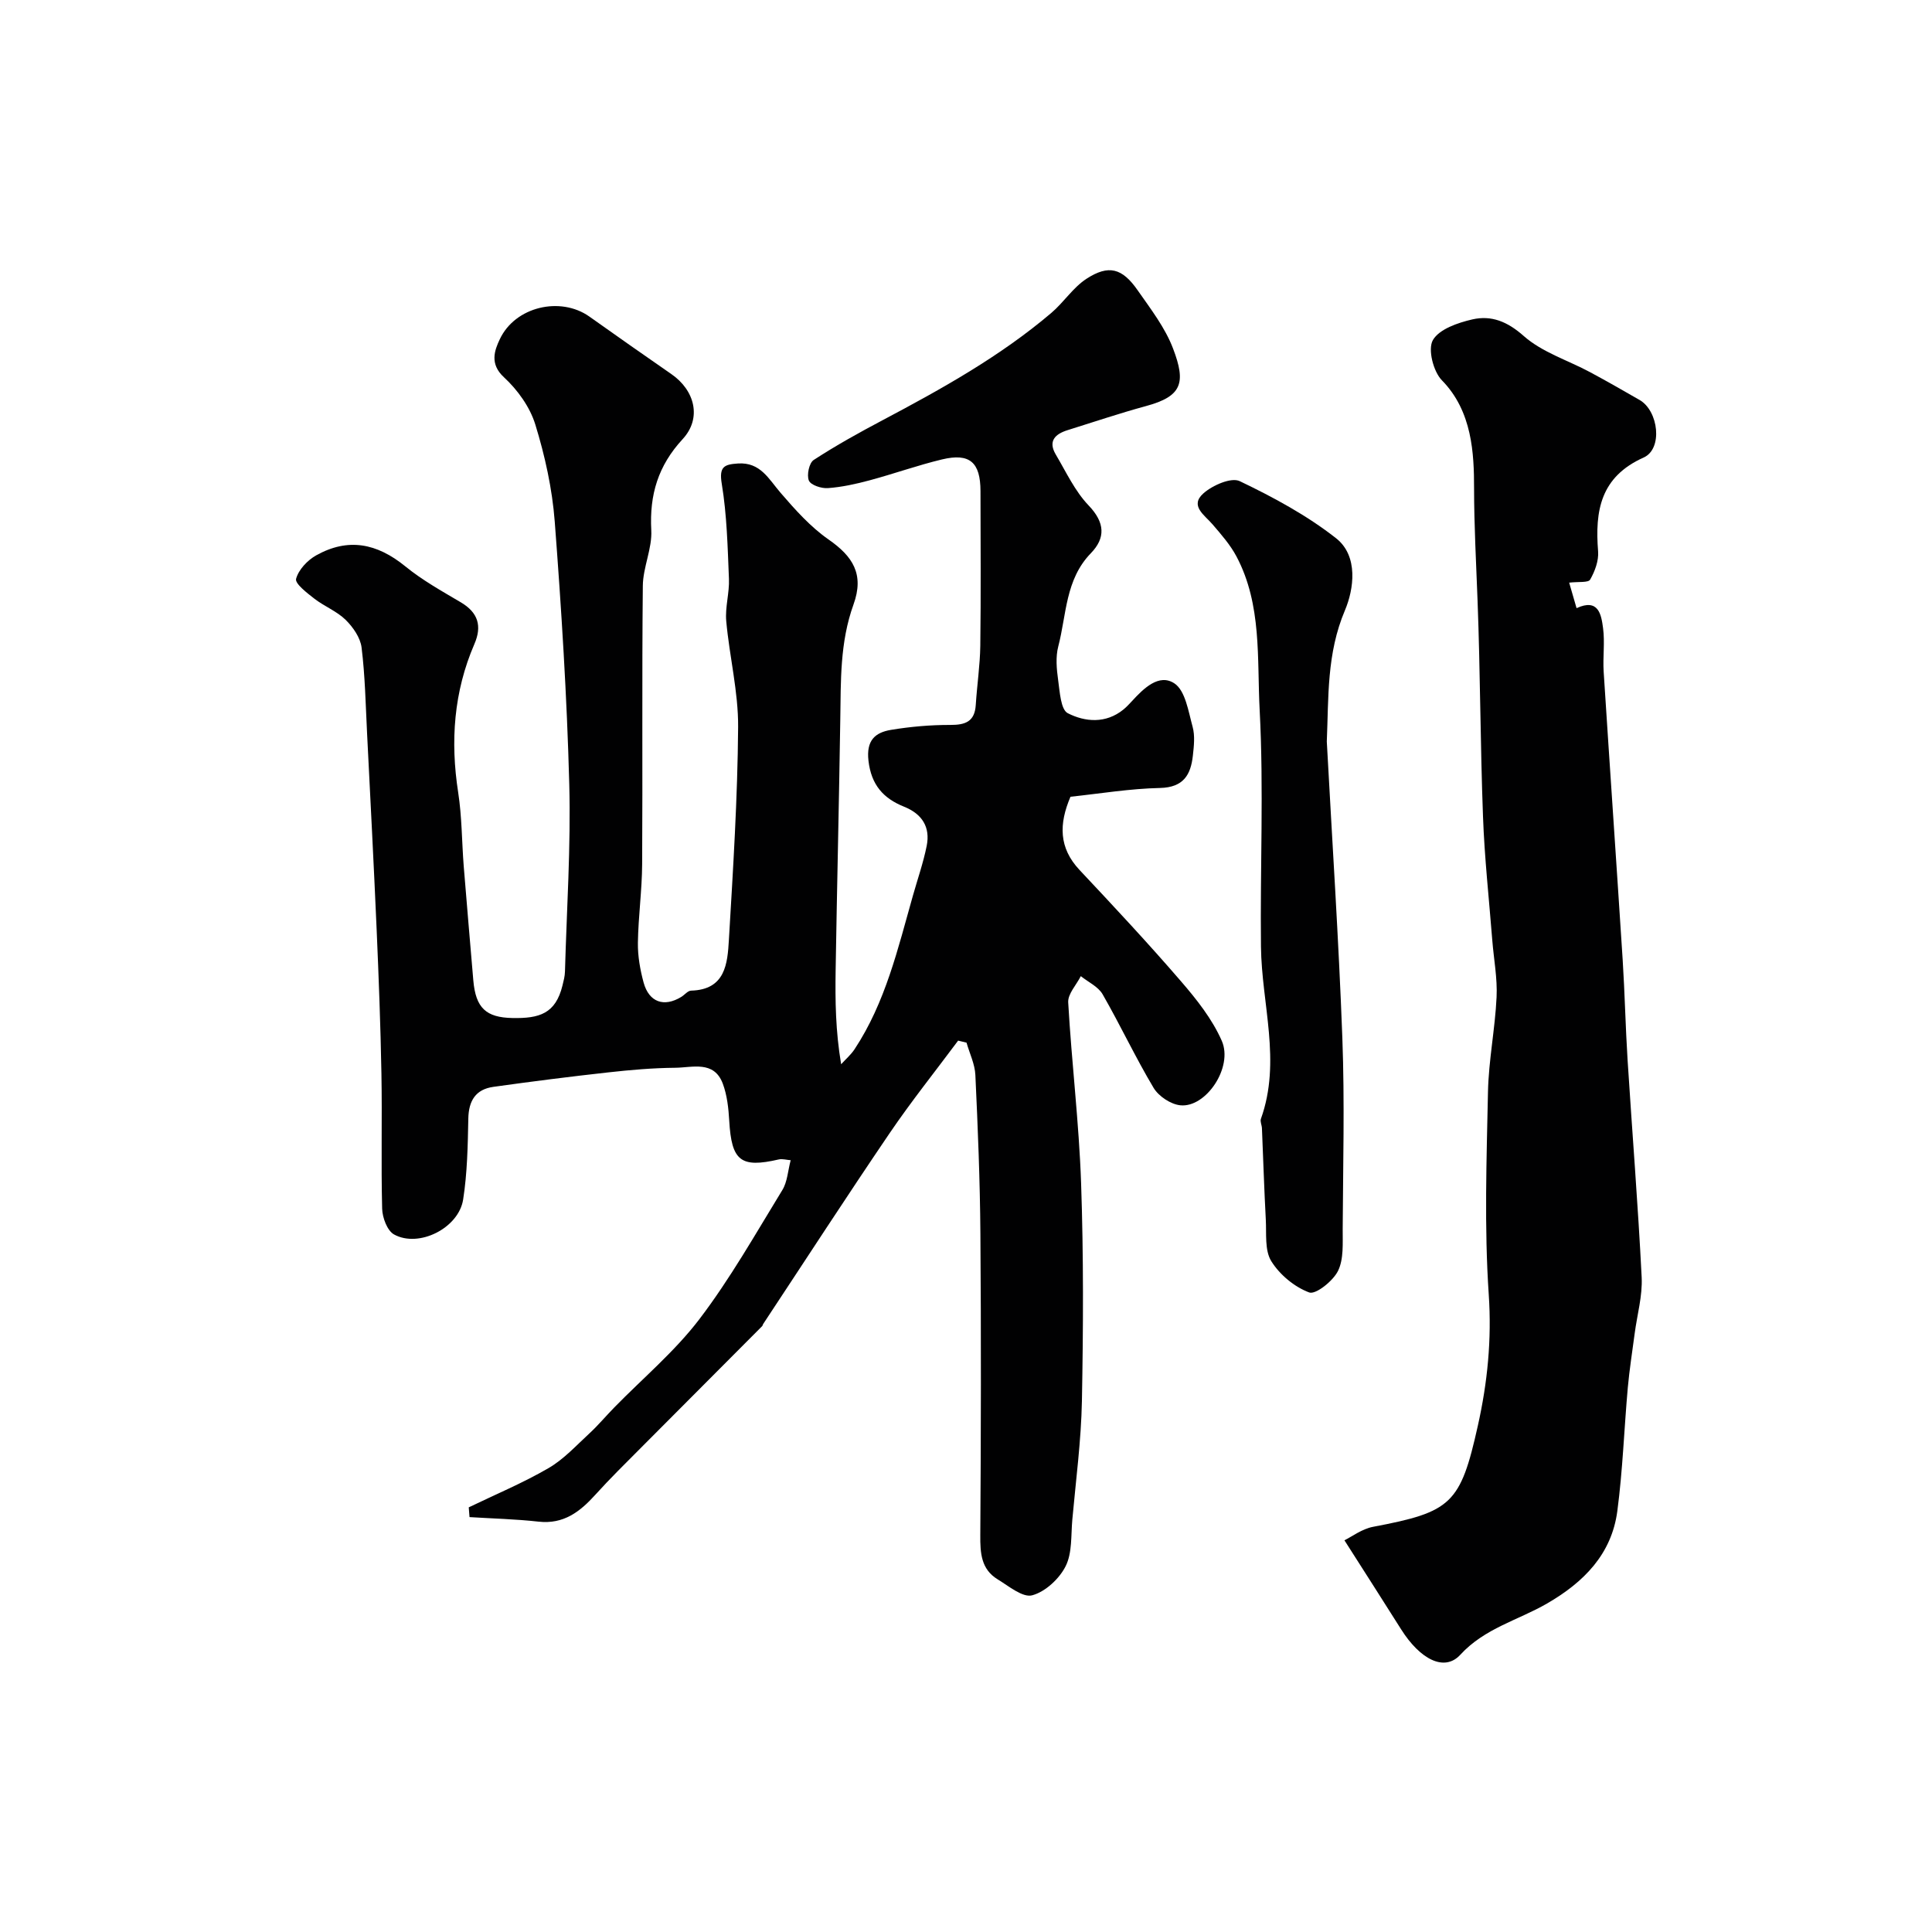
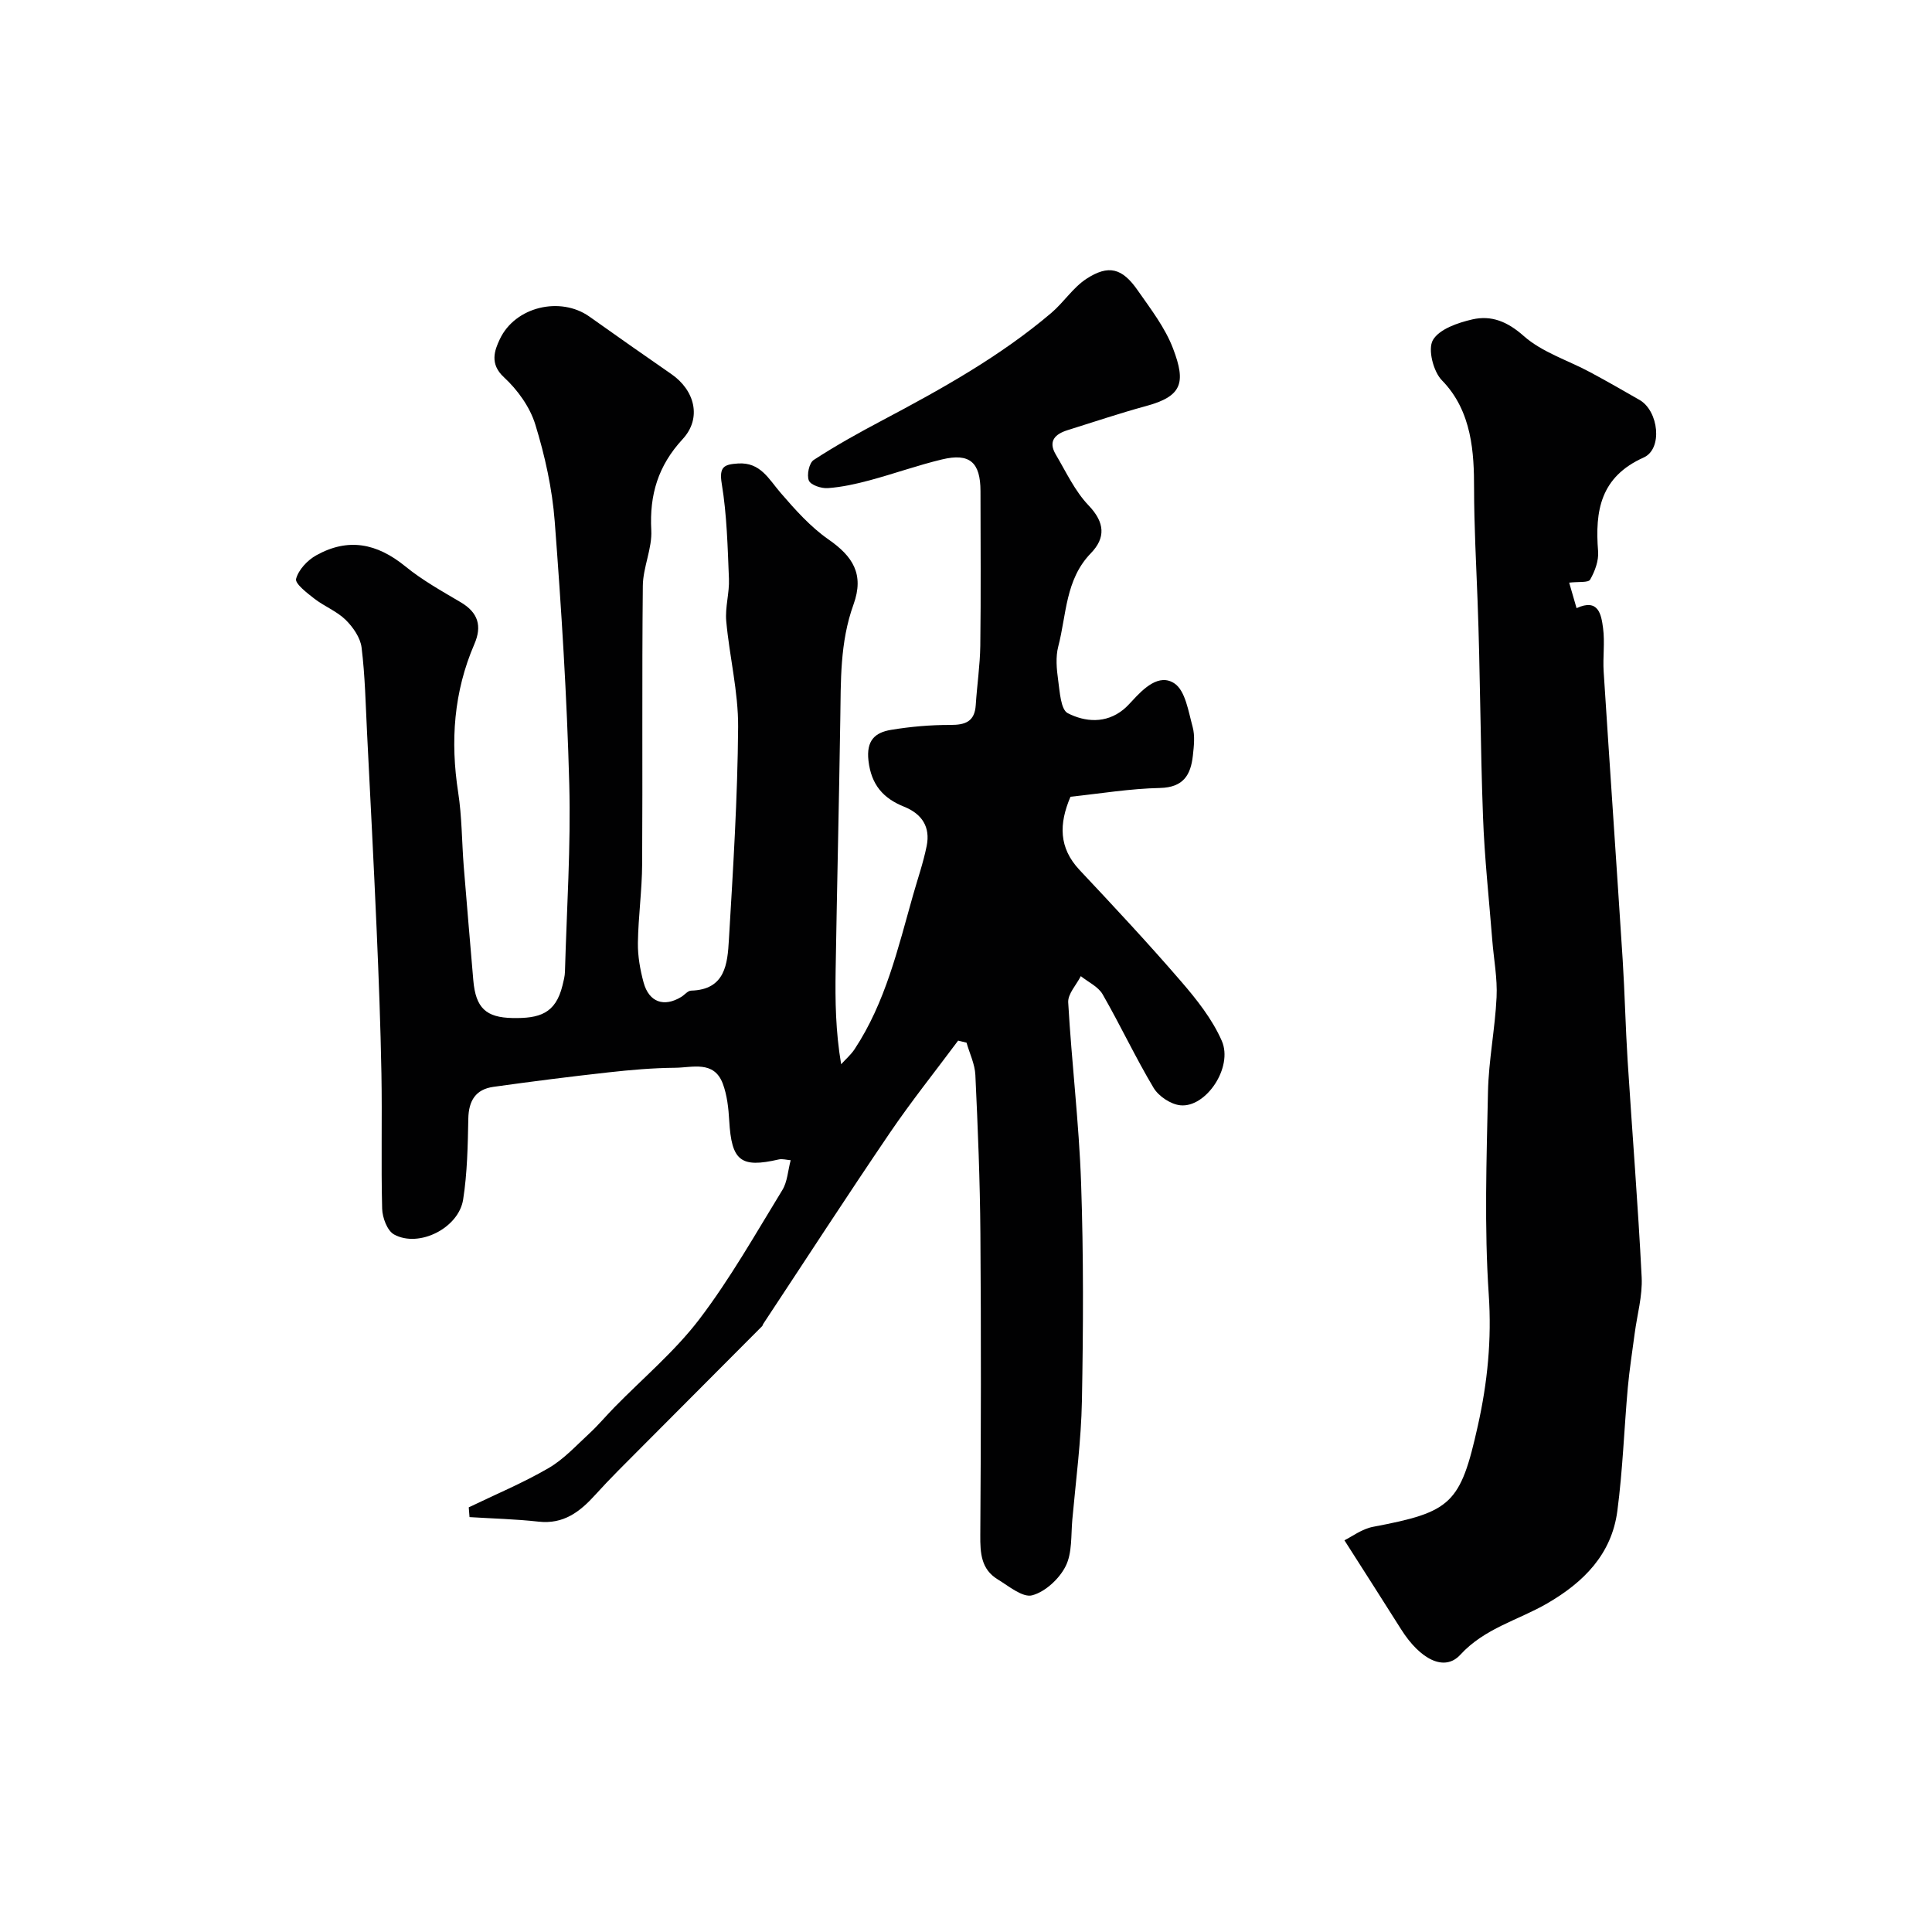
<svg xmlns="http://www.w3.org/2000/svg" enable-background="new 0 0 400 400" viewBox="0 0 400 400">
  <g fill="#010102">
    <path d="m221.63 164.96c-2.4 5.63-2.44 10.56 1.88 15.16 7.11 7.57 14.2 15.16 20.98 23.02 3.26 3.77 6.5 7.86 8.47 12.36 2.39 5.48-3.28 13.88-8.58 13.34-1.99-.2-4.5-1.87-5.54-3.61-3.77-6.31-6.89-13-10.56-19.38-.92-1.59-2.98-2.52-4.51-3.75-.92 1.82-2.71 3.68-2.61 5.44.71 12.48 2.24 24.93 2.67 37.42.52 15.02.45 30.07.17 45.09-.16 8.21-1.25 16.4-1.99 24.59-.29 3.26 0 6.89-1.39 9.64-1.31 2.6-4.2 5.28-6.91 6.01-1.97.53-4.87-1.91-7.18-3.32-3.4-2.08-3.6-5.43-3.57-9.11.14-20.83.18-41.66.02-62.49-.08-10.94-.53-21.87-1.04-32.8-.1-2.26-1.2-4.47-1.83-6.7-.58-.14-1.16-.28-1.74-.42-4.74 6.37-9.7 12.57-14.16 19.13-8.89 13.08-17.49 26.36-26.21 39.55-.09.14-.1.33-.21.44-8.32 8.36-16.66 16.7-24.98 25.07-3.22 3.24-6.49 6.44-9.54 9.82-3.19 3.53-6.58 6.16-11.77 5.58-4.74-.53-9.52-.64-14.29-.94-.05-.67-.11-1.35-.16-2.02 5.53-2.67 11.23-5.05 16.53-8.13 3.15-1.83 5.73-4.68 8.46-7.19 1.82-1.68 3.42-3.61 5.16-5.38 5.91-6.05 12.51-11.58 17.6-18.26 6.4-8.41 11.64-17.7 17.18-26.74 1.04-1.7 1.14-3.97 1.72-6.17-.85-.06-1.7-.33-2.46-.16-7.9 1.82-9.78.31-10.26-8.01-.15-2.59-.44-5.3-1.34-7.7-1.83-4.83-6.28-3.3-9.85-3.27-4.6.04-9.22.44-13.8.95-7.96.88-15.9 1.89-23.83 3-3.67.51-5.13 2.86-5.2 6.58-.11 5.59-.21 11.24-1.07 16.74-.92 5.94-9.19 10.07-14.31 7.24-1.41-.78-2.41-3.48-2.46-5.33-.24-9.33.02-18.66-.15-27.99-.18-9.94-.56-19.87-.99-29.8-.59-13.54-1.3-27.07-1.98-40.61-.3-5.94-.41-11.9-1.14-17.79-.25-2.04-1.77-4.22-3.3-5.73-1.83-1.79-4.4-2.78-6.46-4.37-1.52-1.18-4.05-3.12-3.8-4.11.5-1.89 2.36-3.87 4.18-4.88 6.59-3.67 12.53-2.52 18.44 2.29 3.51 2.87 7.56 5.12 11.48 7.44 3.61 2.13 4.43 4.93 2.81 8.66-4.27 9.88-4.99 20.11-3.35 30.7.78 5.03.75 10.19 1.15 15.29.63 7.86 1.32 15.72 1.98 23.58.49 5.79 2.66 7.73 8.09 7.84 5.61.11 8.95-.9 10.38-6.75.23-.94.49-1.91.51-2.87.36-12.93 1.23-25.88.89-38.8-.48-18.15-1.63-36.29-3.01-54.4-.52-6.76-2.02-13.57-4.02-20.06-1.11-3.62-3.67-7.18-6.49-9.78-3.01-2.77-1.95-5.57-.87-7.86 3.18-6.79 12.57-8.94 18.55-4.71 5.63 3.99 11.27 7.97 16.95 11.89 4.9 3.37 6.37 9.15 2.37 13.48-5.09 5.51-6.89 11.52-6.5 18.85.21 3.8-1.72 7.69-1.75 11.54-.2 19.2-.02 38.4-.14 57.6-.03 5.44-.8 10.87-.88 16.3-.04 2.74.46 5.56 1.18 8.22 1.12 4.09 4.23 5.16 7.8 2.98.69-.42 1.34-1.28 2.03-1.3 7.11-.19 7.54-5.59 7.83-10.52.87-14.68 1.8-29.37 1.91-44.06.05-7.3-1.8-14.6-2.46-21.93-.26-2.87.68-5.84.56-8.74-.27-6.58-.42-13.22-1.49-19.7-.59-3.57.54-4 3.37-4.19 4.64-.3 6.35 3.22 8.82 6.08 3.01 3.49 6.18 7.05 9.93 9.66 4.99 3.47 7.43 7.17 5.16 13.45-2.84 7.87-2.61 15.84-2.74 23.9-.26 17.27-.68 34.53-.96 51.8-.1 6.31-.02 12.62 1.14 19.49.93-1.03 2.02-1.96 2.78-3.11 6.39-9.68 8.97-20.83 12.07-31.77.97-3.44 2.16-6.83 2.86-10.32.78-3.89-.93-6.62-4.7-8.13-4.26-1.71-6.77-4.49-7.35-9.49-.49-4.21 1.34-5.86 4.67-6.41 4.04-.67 8.17-1.03 12.26-1.02 3.13.01 5.06-.68 5.28-4.13.26-4.09.88-8.18.94-12.27.14-10.66.05-21.33.04-32-.01-5.97-2.22-7.95-7.97-6.57-5.05 1.21-9.97 2.98-15 4.33-2.83.76-5.73 1.4-8.63 1.61-1.33.1-3.53-.62-3.93-1.56-.48-1.14.05-3.66 1-4.27 4.59-2.99 9.4-5.66 14.24-8.22 12.24-6.48 24.33-13.2 34.94-22.21 2.58-2.19 4.51-5.27 7.29-7.08 4.59-2.98 7.4-2.22 10.6 2.38 2.7 3.87 5.7 7.75 7.34 12.09 2.69 7.07 1.87 9.86-5.64 11.89-5.45 1.48-10.81 3.3-16.21 4.98-2.6.81-4.08 2.28-2.44 5.05 2.14 3.61 3.96 7.58 6.81 10.55 3.38 3.54 3.52 6.71.45 9.88-5.3 5.46-5.03 12.72-6.75 19.31-.57 2.18-.34 4.68-.02 6.97.34 2.41.53 6.09 1.99 6.84 3.58 1.83 7.87 2.2 11.51-.75.64-.52 1.21-1.14 1.78-1.75 2.42-2.65 5.62-5.78 8.79-3.67 2.27 1.51 2.89 5.8 3.77 8.99.51 1.86.27 3.99.05 5.97-.44 3.97-1.94 6.57-6.78 6.69-6.21.13-12.38 1.16-18.56 1.82z" />
    <path d="m324.88 120.63c.53 1.81 1.01 3.5 1.53 5.28 4.55-2.09 5.12 1.33 5.49 4.16.39 2.95-.07 6 .12 8.98 1.28 19.9 2.66 39.8 3.94 59.7.44 6.93.58 13.87 1.02 20.8.95 14.97 2.16 29.92 2.91 44.9.19 3.85-.94 7.76-1.45 11.65-.49 3.73-1.08 7.44-1.42 11.18-.76 8.52-1.05 17.1-2.17 25.58-1.19 8.94-6.95 14.73-14.57 19.14-5.99 3.46-12.89 5.1-17.94 10.6-3.28 3.58-8.31.98-12.25-5.26-3.73-5.91-7.5-11.79-11.74-18.44 1.51-.73 3.61-2.35 5.93-2.79 16.23-3.07 18.08-4.72 21.69-20.92 2-8.95 2.89-17.84 2.26-27.16-.94-13.93-.45-27.98-.16-41.97.14-6.55 1.47-13.06 1.78-19.61.19-3.91-.58-7.86-.89-11.79-.67-8.53-1.61-17.05-1.92-25.6-.56-14.92-.56-29.87-1.13-44.79-.29-7.72-.71-15.41-.72-23.13 0-7.21-.36-15.98-6.65-22.39-1.79-1.82-2.96-6.44-1.88-8.33 1.31-2.28 5.17-3.6 8.17-4.29 3.94-.9 7.26.43 10.66 3.45 3.8 3.36 9.11 5 13.71 7.47 3.46 1.85 6.86 3.81 10.26 5.76 3.94 2.27 4.84 10.12.85 11.91-8.96 4.01-10.11 11.02-9.44 19.44.15 1.92-.66 4.11-1.64 5.83-.37.69-2.43.41-4.35.64z" />
-     <path d="m274.7 153.53c1.1 20.46 2.46 40.91 3.22 61.38.49 13.17.14 26.37.07 39.56-.02 2.92.24 6.2-.97 8.66-1.03 2.09-4.62 4.95-5.96 4.46-3.05-1.13-6.12-3.68-7.85-6.47-1.4-2.25-.98-5.69-1.14-8.62-.34-6.3-.53-12.61-.8-18.92-.03-.65-.41-1.39-.21-1.94 4.27-11.9.14-23.77.01-35.65-.19-16.32.59-32.69-.27-48.97-.56-10.65.49-21.81-4.79-31.79-1.28-2.42-3.16-4.56-4.96-6.66-1.68-1.96-4.8-3.86-1.88-6.44 1.89-1.67 5.75-3.36 7.51-2.51 6.95 3.33 13.89 7.07 19.93 11.81 4.71 3.7 3.67 10.62 1.85 14.92-3.81 8.98-3.37 18-3.76 27.18z" />
  </g>
</svg>